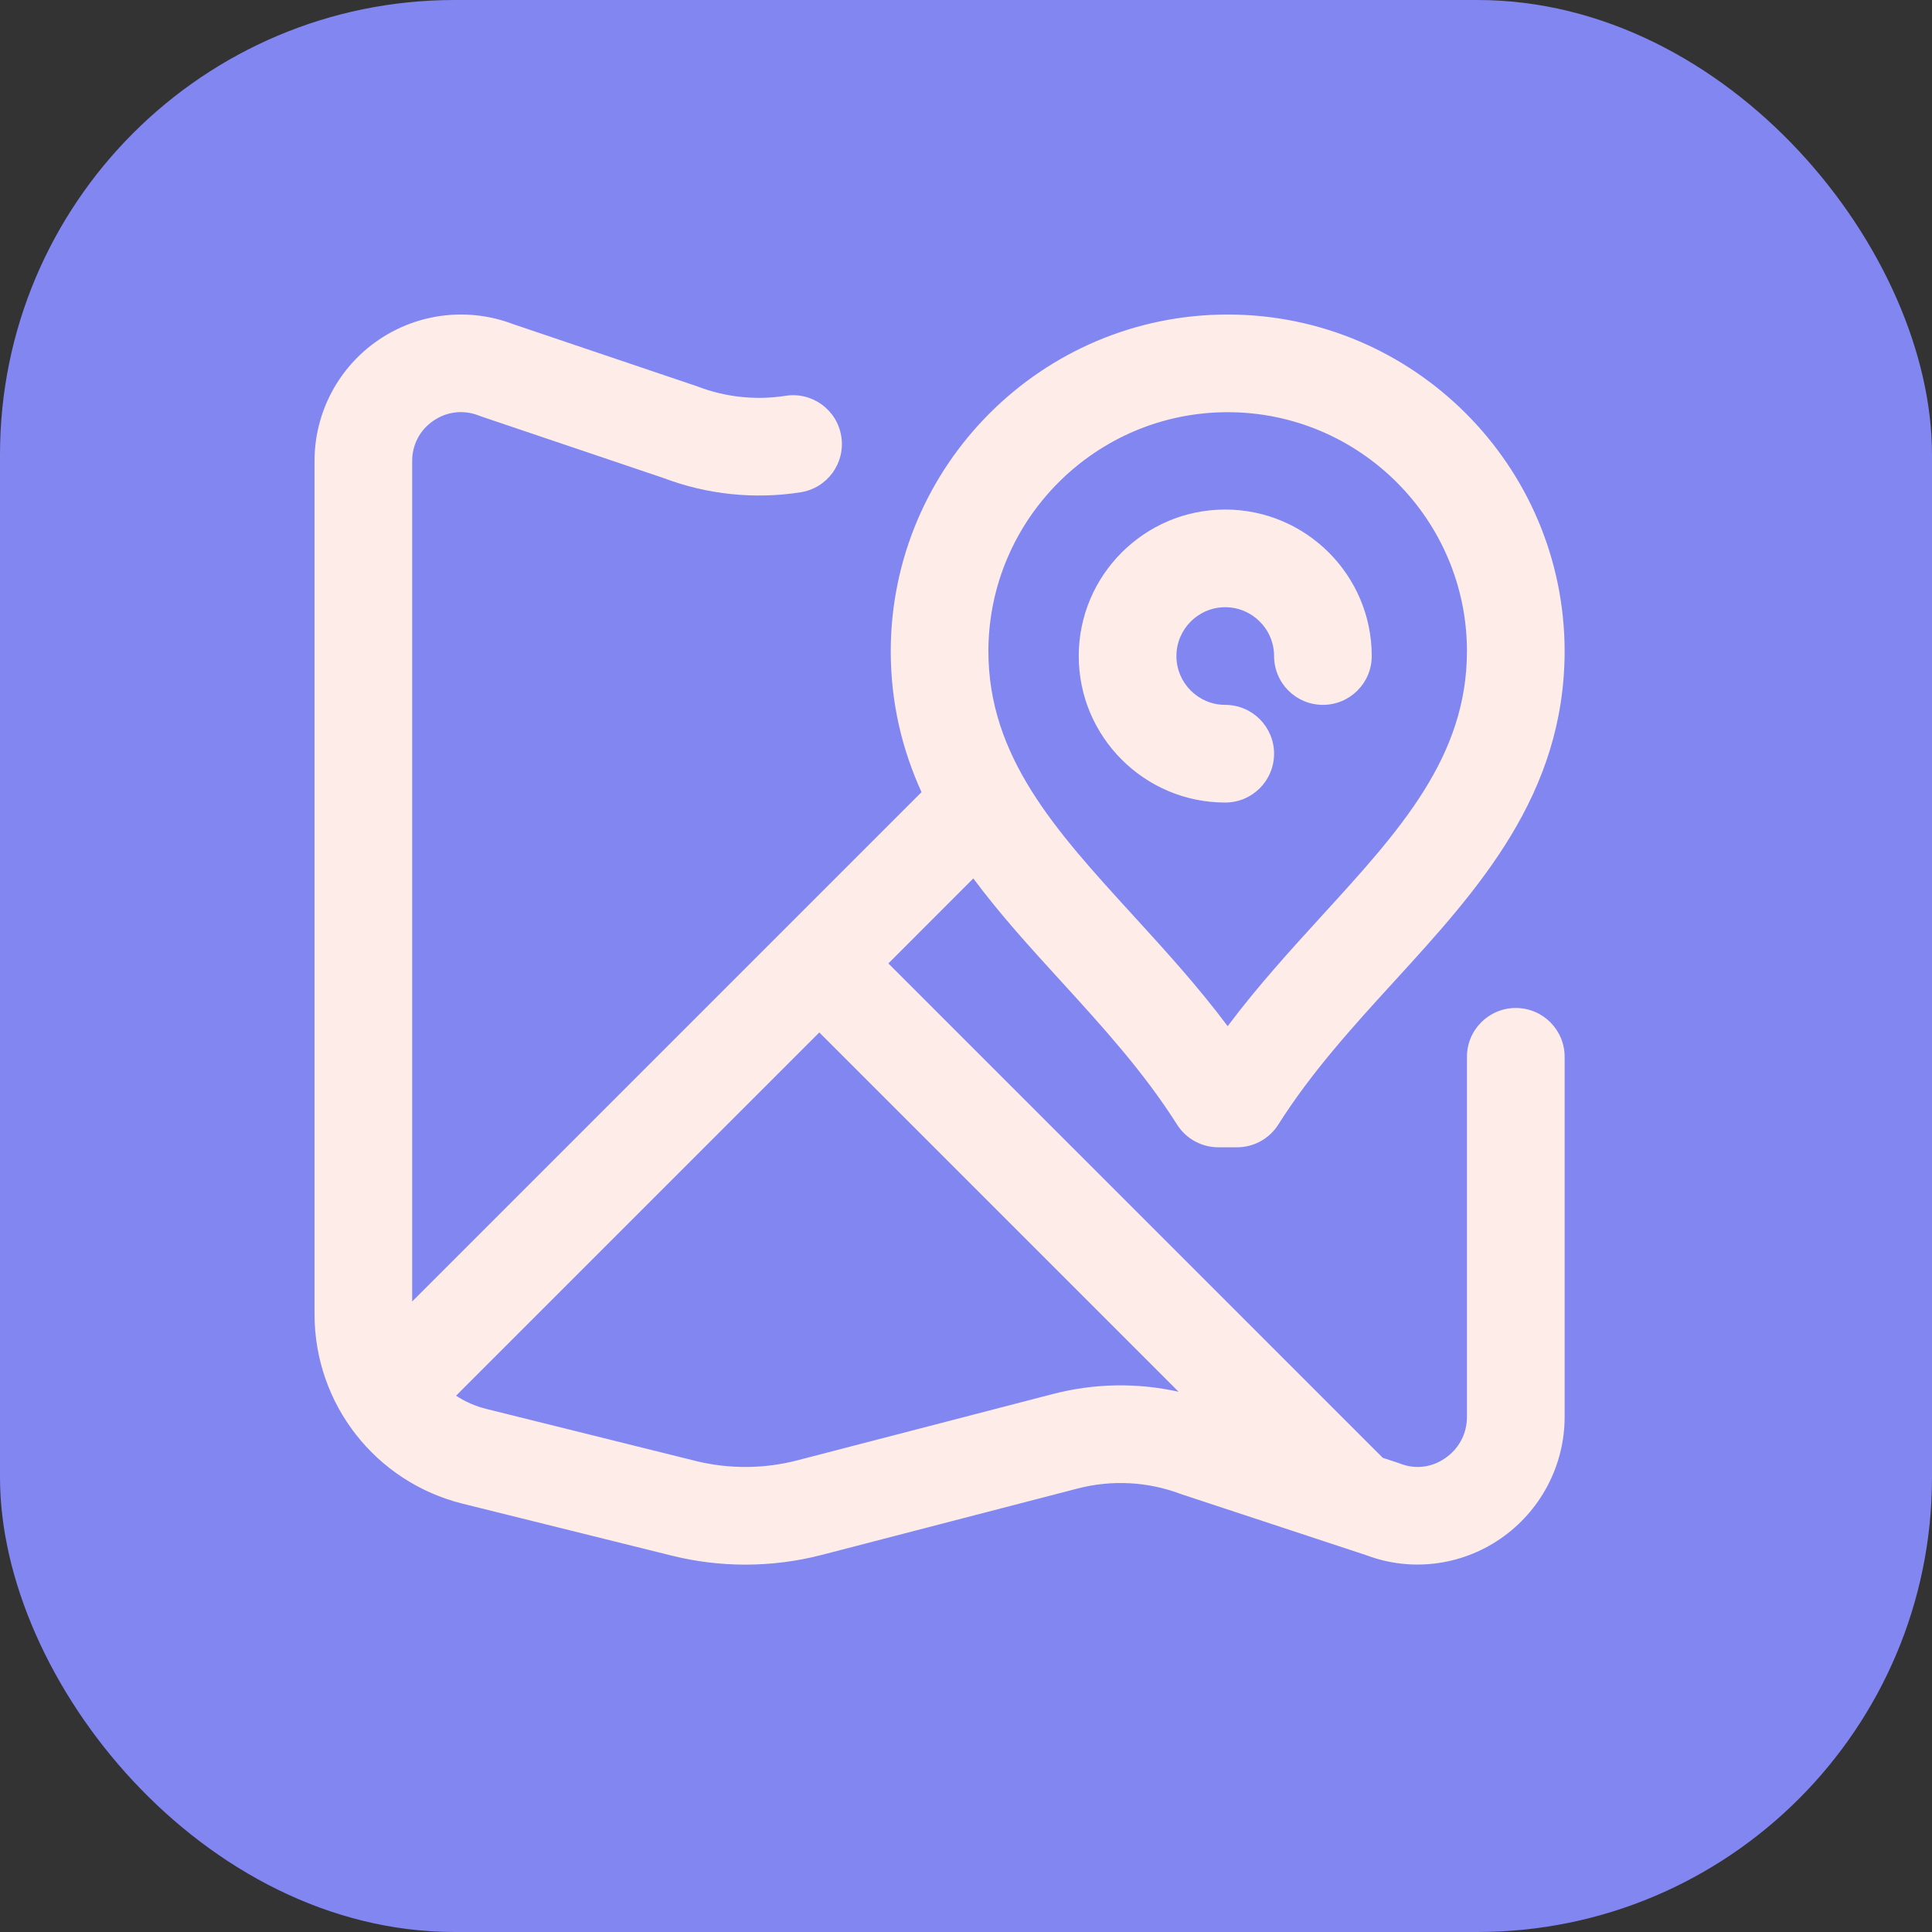
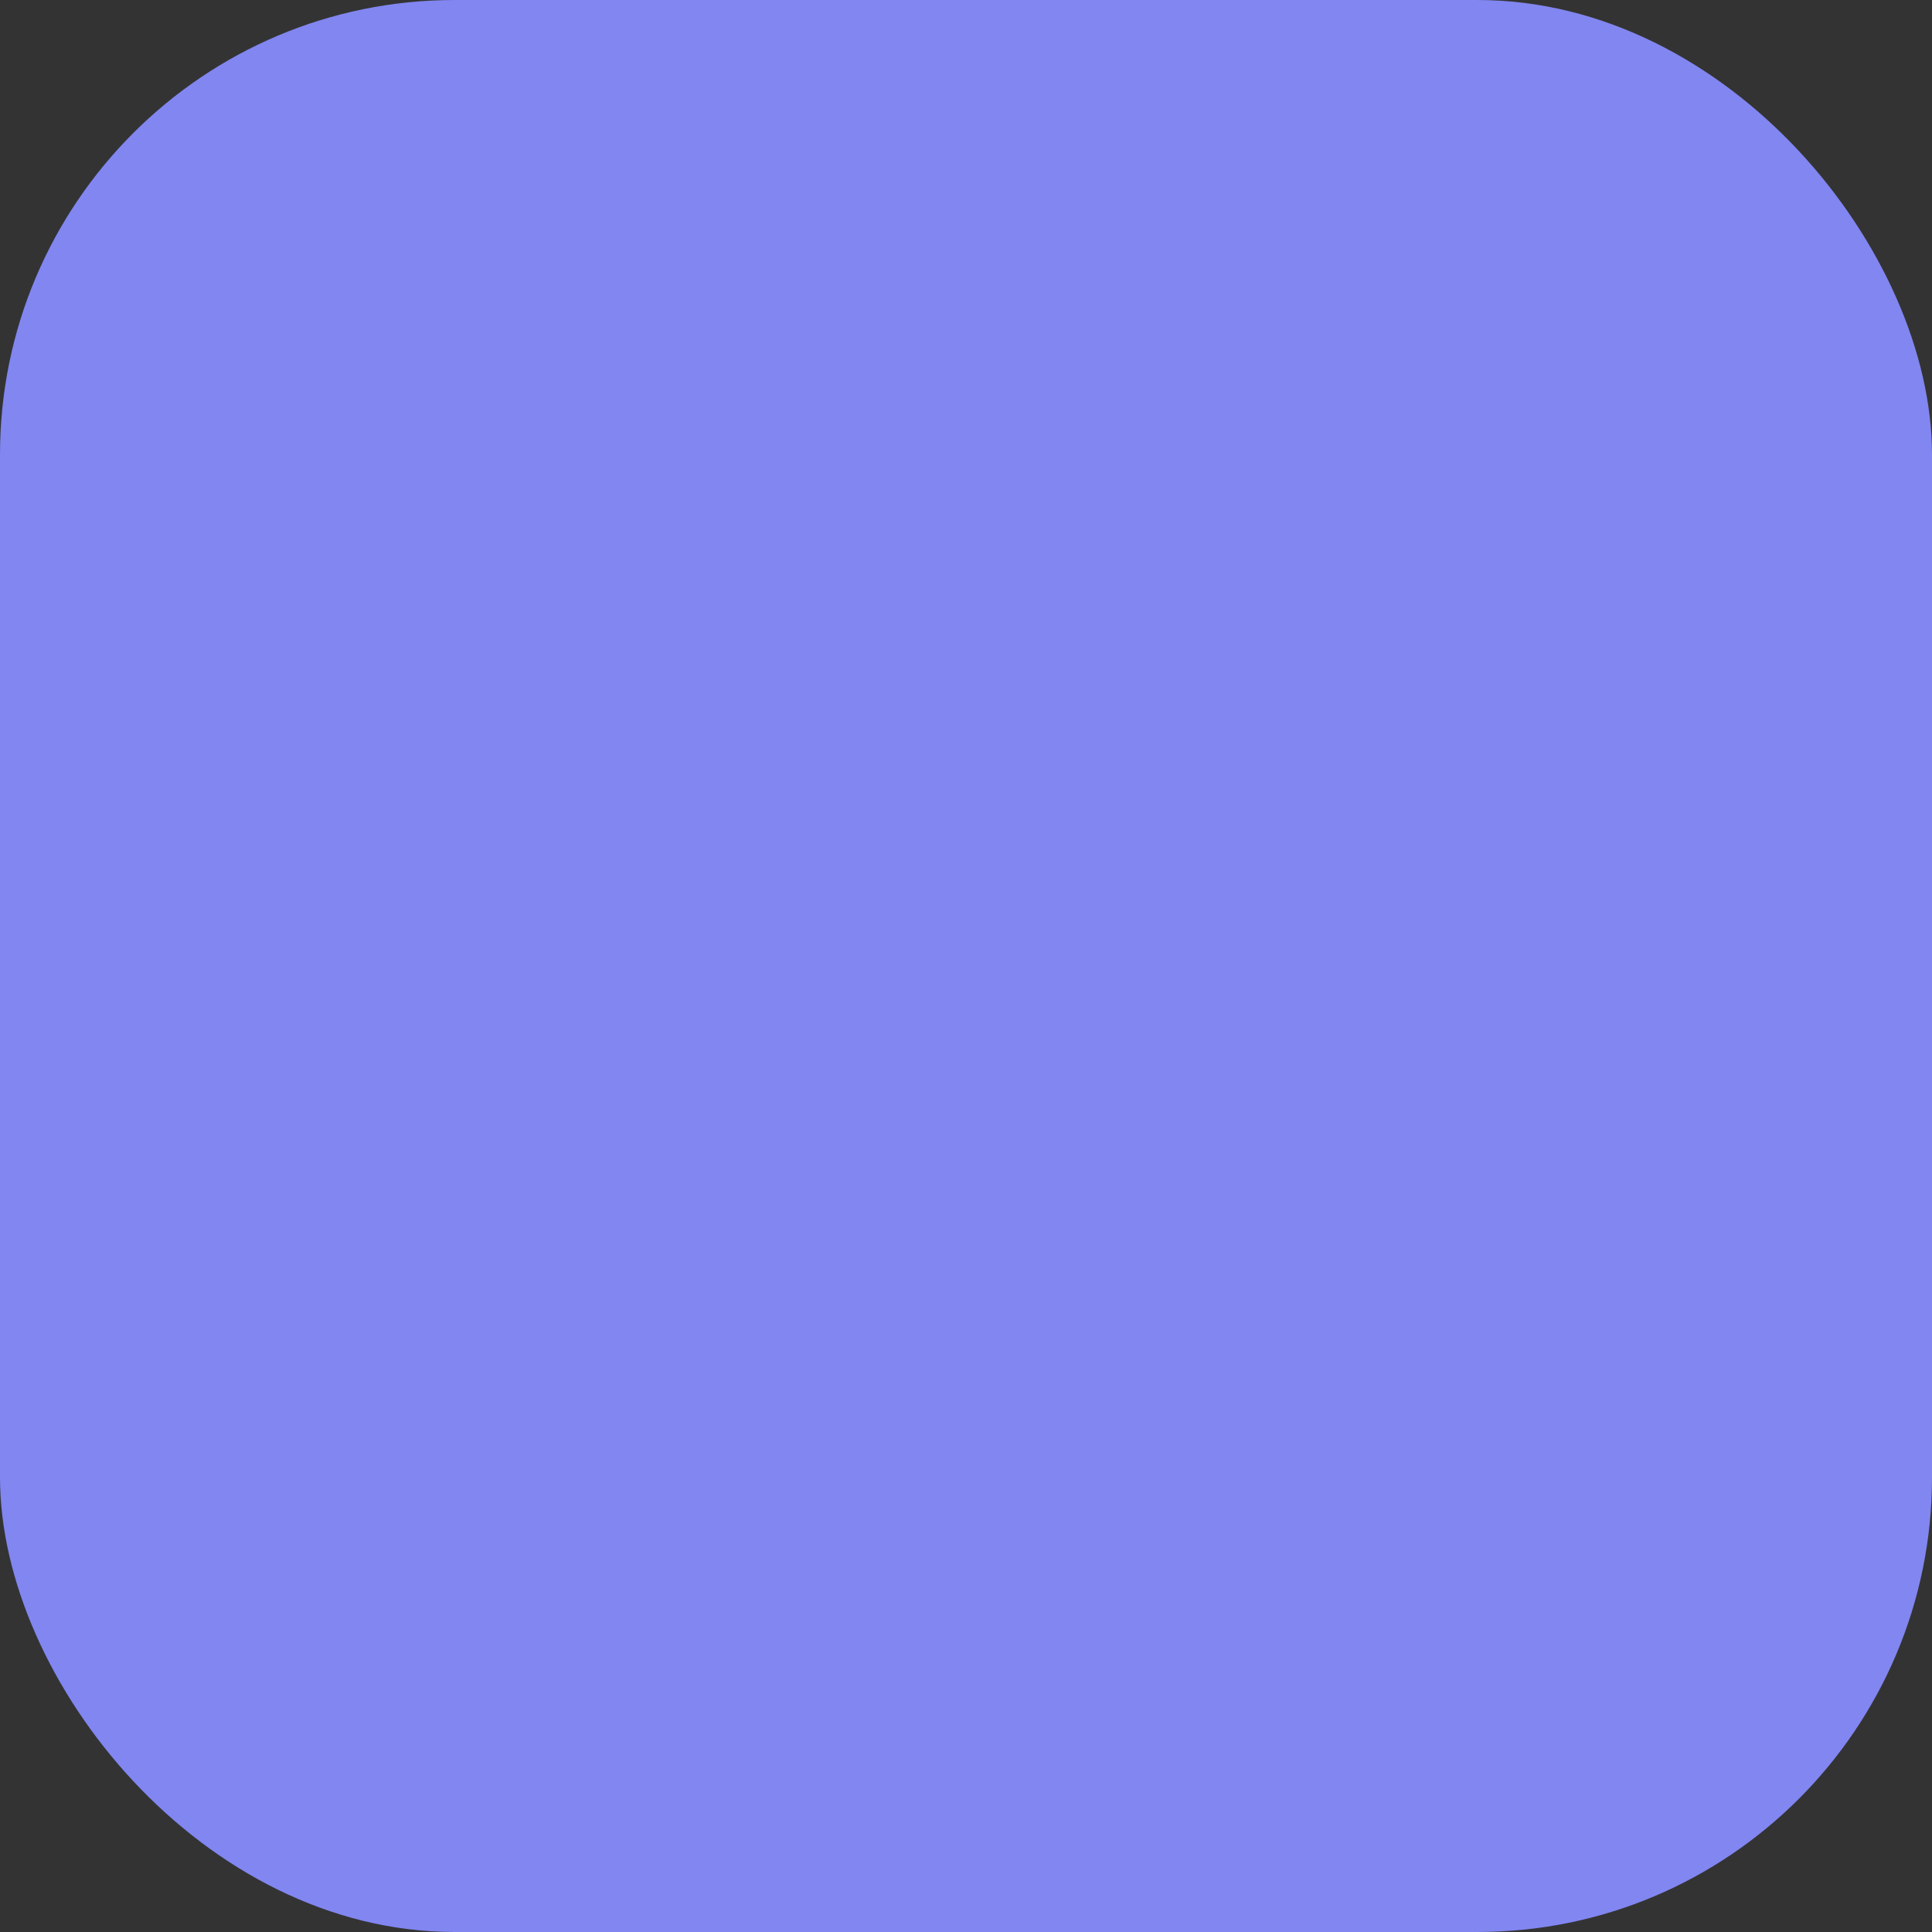
<svg xmlns="http://www.w3.org/2000/svg" width="68" height="68" viewBox="0 0 68 68" fill="none">
  <rect x="0" y="0" width="68" height="68" fill="#333333" stroke="none" />
  <rect width="68" height="68" rx="16" fill="#8186F1" />
-   <path d="M43.124 28.247C40.281 28.247 37.968 25.934 37.968 23.091C37.968 20.247 40.281 17.934 43.124 17.934C45.968 17.934 48.281 20.247 48.281 23.091C48.281 24.04 47.511 24.809 46.562 24.809C45.613 24.809 44.843 24.04 44.843 23.091C44.843 22.143 44.072 21.372 43.124 21.372C42.177 21.372 41.406 22.143 41.406 23.091C41.406 24.038 42.177 24.809 43.124 24.809C44.074 24.809 44.843 25.579 44.843 26.528C44.843 27.478 44.074 28.247 43.124 28.247ZM55.07 37.196V49.869C55.07 51.586 54.221 53.192 52.8 54.165C51.411 55.115 49.654 55.329 48.092 54.739L41.615 52.603C41.594 52.596 41.573 52.589 41.552 52.581C40.383 52.144 39.127 52.079 37.92 52.393L28.922 54.728C28.043 54.956 27.137 55.07 26.232 55.07C25.364 55.07 24.497 54.965 23.652 54.755L16.287 52.926C13.215 52.162 11.07 49.419 11.07 46.253L11.07 16.227C11.07 14.518 11.913 12.924 13.326 11.963C14.726 11.011 16.498 10.807 18.076 11.414L24.486 13.58C24.508 13.587 24.53 13.595 24.551 13.603C25.535 13.98 26.606 14.094 27.648 13.931C28.586 13.784 29.465 14.425 29.611 15.363C29.759 16.301 29.117 17.18 28.179 17.327C26.557 17.581 24.89 17.407 23.355 16.826L16.938 14.658C16.911 14.648 16.884 14.639 16.858 14.628C16.32 14.416 15.737 14.48 15.259 14.806C14.781 15.13 14.507 15.648 14.507 16.227V45.808L32.434 27.881C31.766 26.408 31.353 24.781 31.351 22.92C31.359 16.384 36.678 11.07 43.21 11.07C49.742 11.07 55.062 16.384 55.07 22.916C55.065 27.979 52.026 31.307 49.087 34.525C47.65 36.099 46.164 37.726 44.992 39.581C44.677 40.079 44.129 40.381 43.539 40.381H42.881C42.292 40.381 41.744 40.079 41.428 39.581C40.256 37.726 38.77 36.099 37.334 34.525C36.272 33.362 35.198 32.185 34.258 30.918L31.268 33.909L48.669 51.31L49.207 51.487C49.235 51.496 49.263 51.506 49.291 51.517C49.814 51.721 50.386 51.652 50.858 51.328C51.35 50.992 51.632 50.459 51.632 49.869V37.196C51.632 36.246 52.402 35.477 53.351 35.477C54.3 35.477 55.07 36.246 55.07 37.196ZM34.788 22.92C34.792 26.644 37.146 29.222 39.872 32.207C40.997 33.439 42.15 34.702 43.21 36.117C44.271 34.702 45.424 33.439 46.548 32.207C49.274 29.222 51.629 26.644 51.632 22.916C51.627 18.282 47.849 14.508 43.21 14.508C38.572 14.508 34.794 18.282 34.788 22.92ZM41.483 48.985L28.837 36.339L16.052 49.124C16.371 49.334 16.729 49.493 17.116 49.589L24.48 51.419C25.652 51.71 26.889 51.703 28.058 51.4L37.056 49.065C38.519 48.685 40.028 48.662 41.483 48.985Z" fill="#FDECE8" />
</svg>